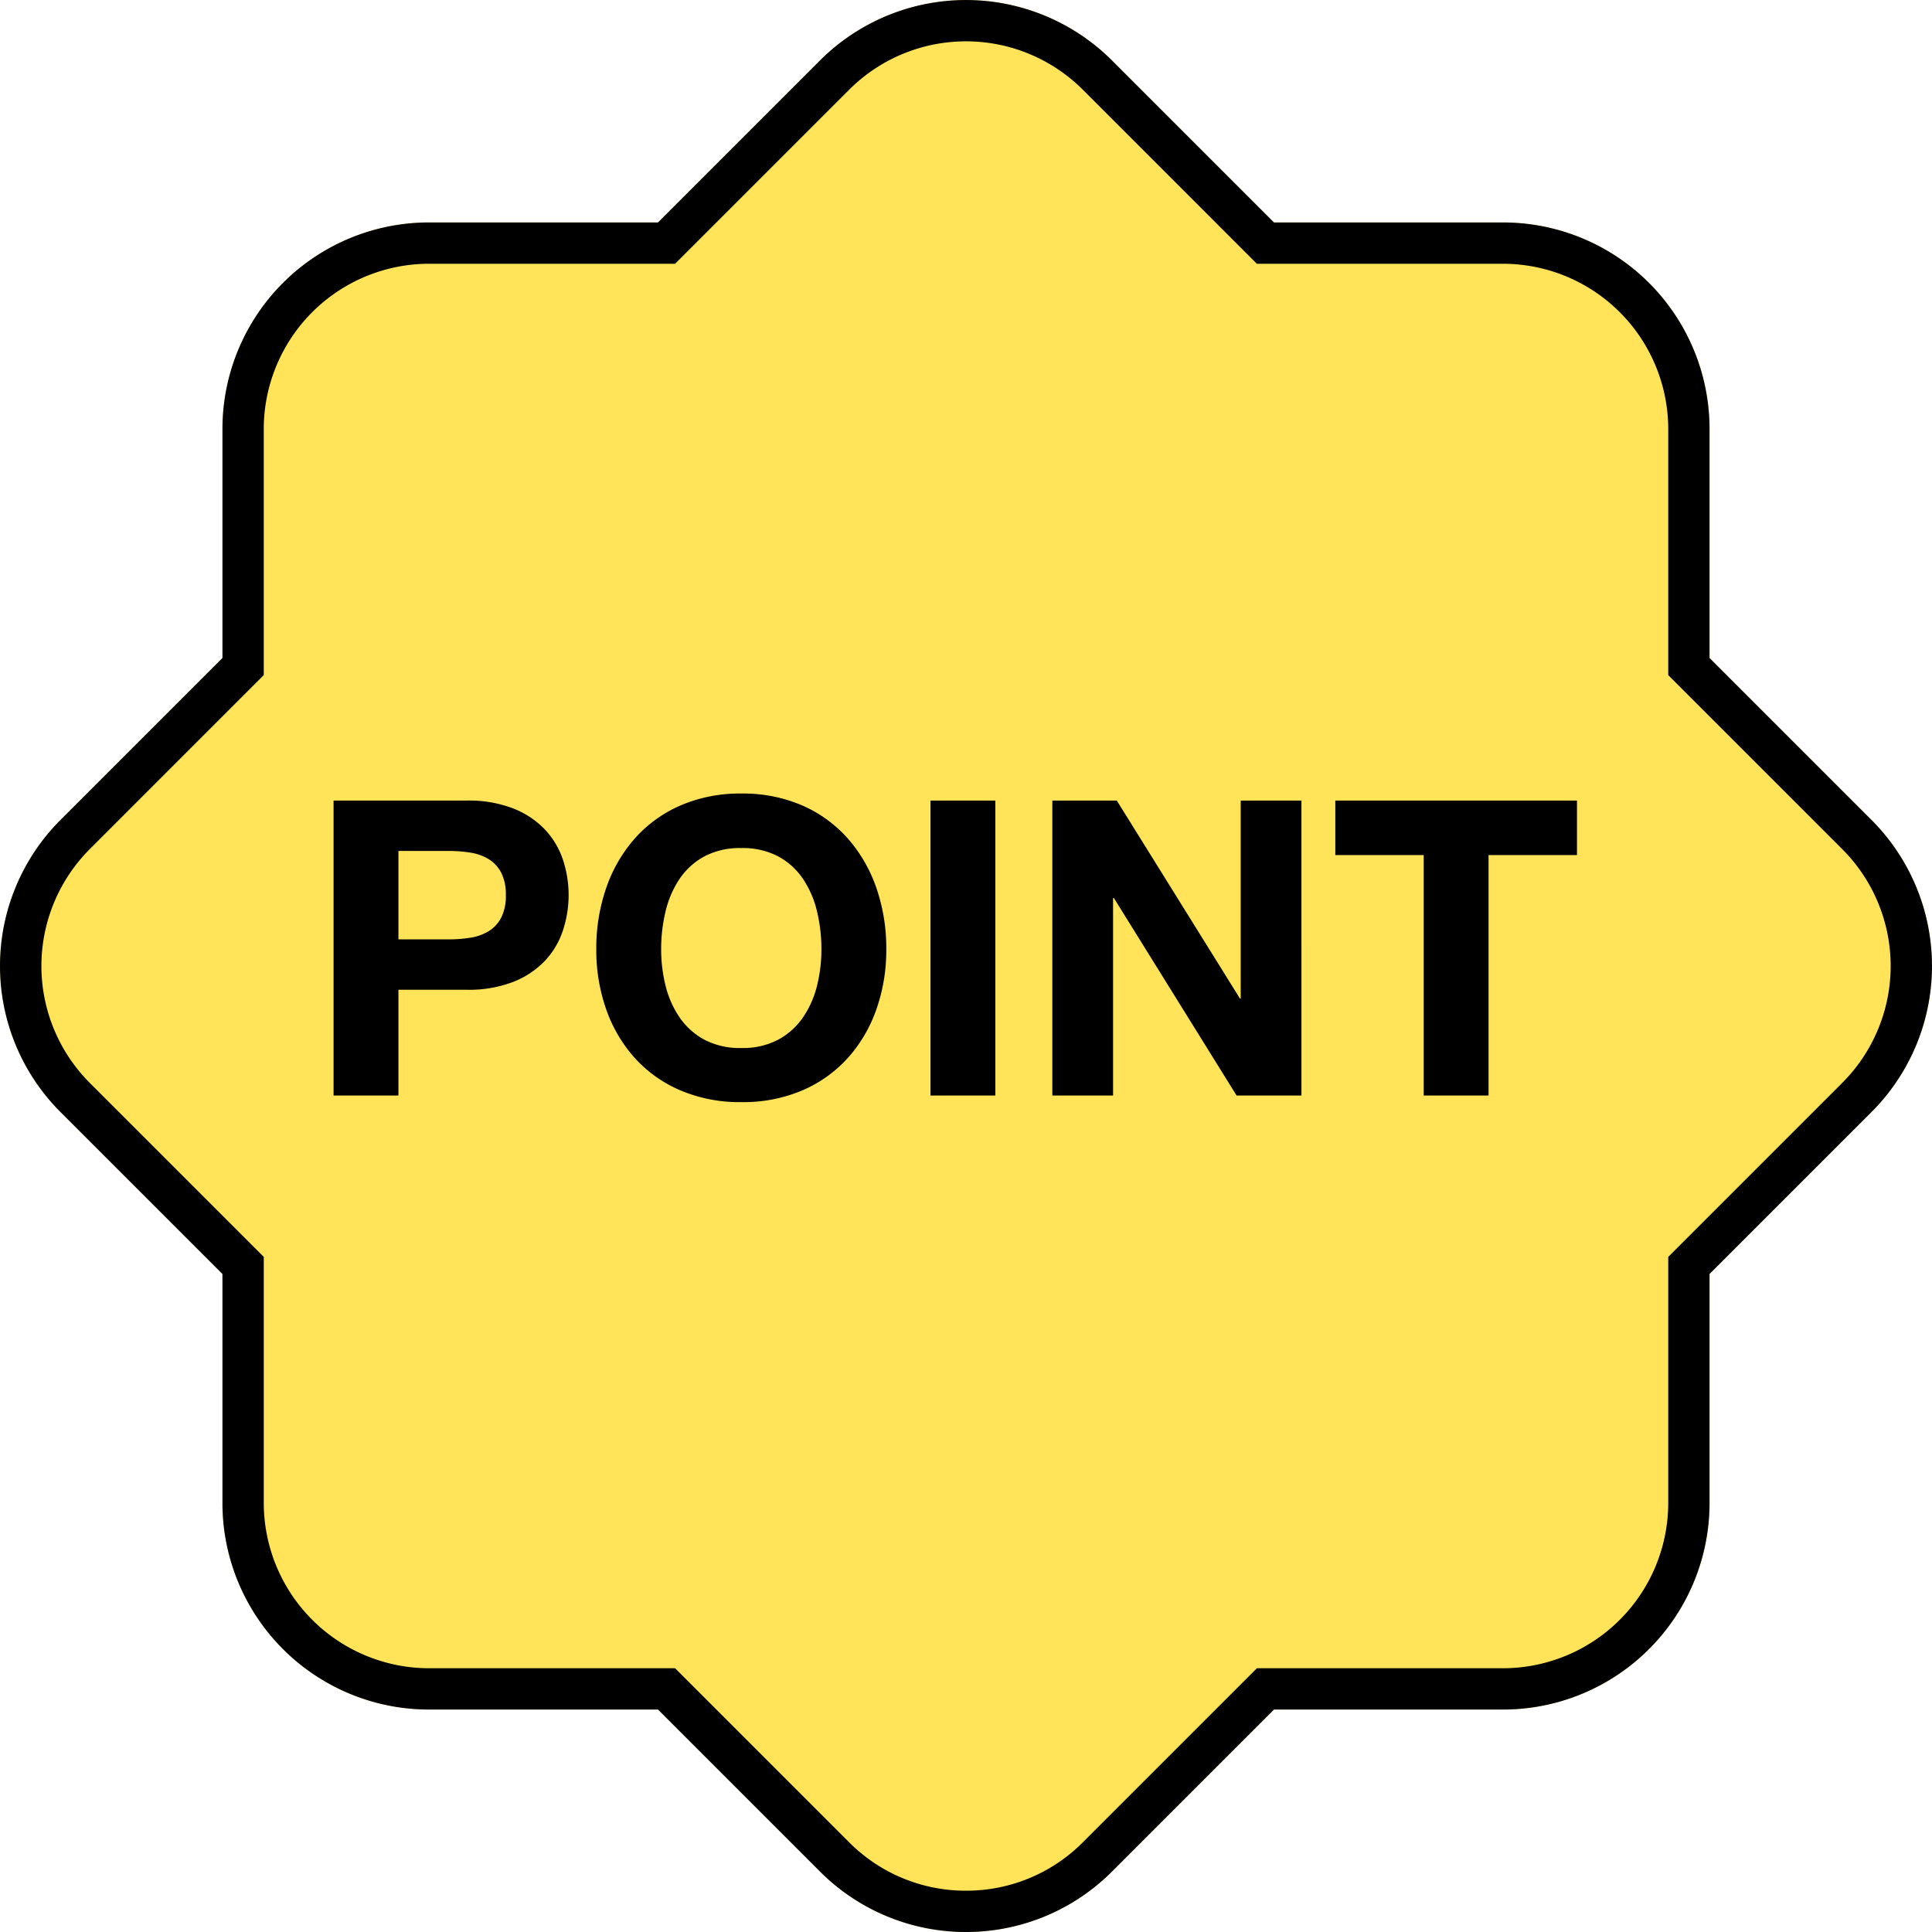
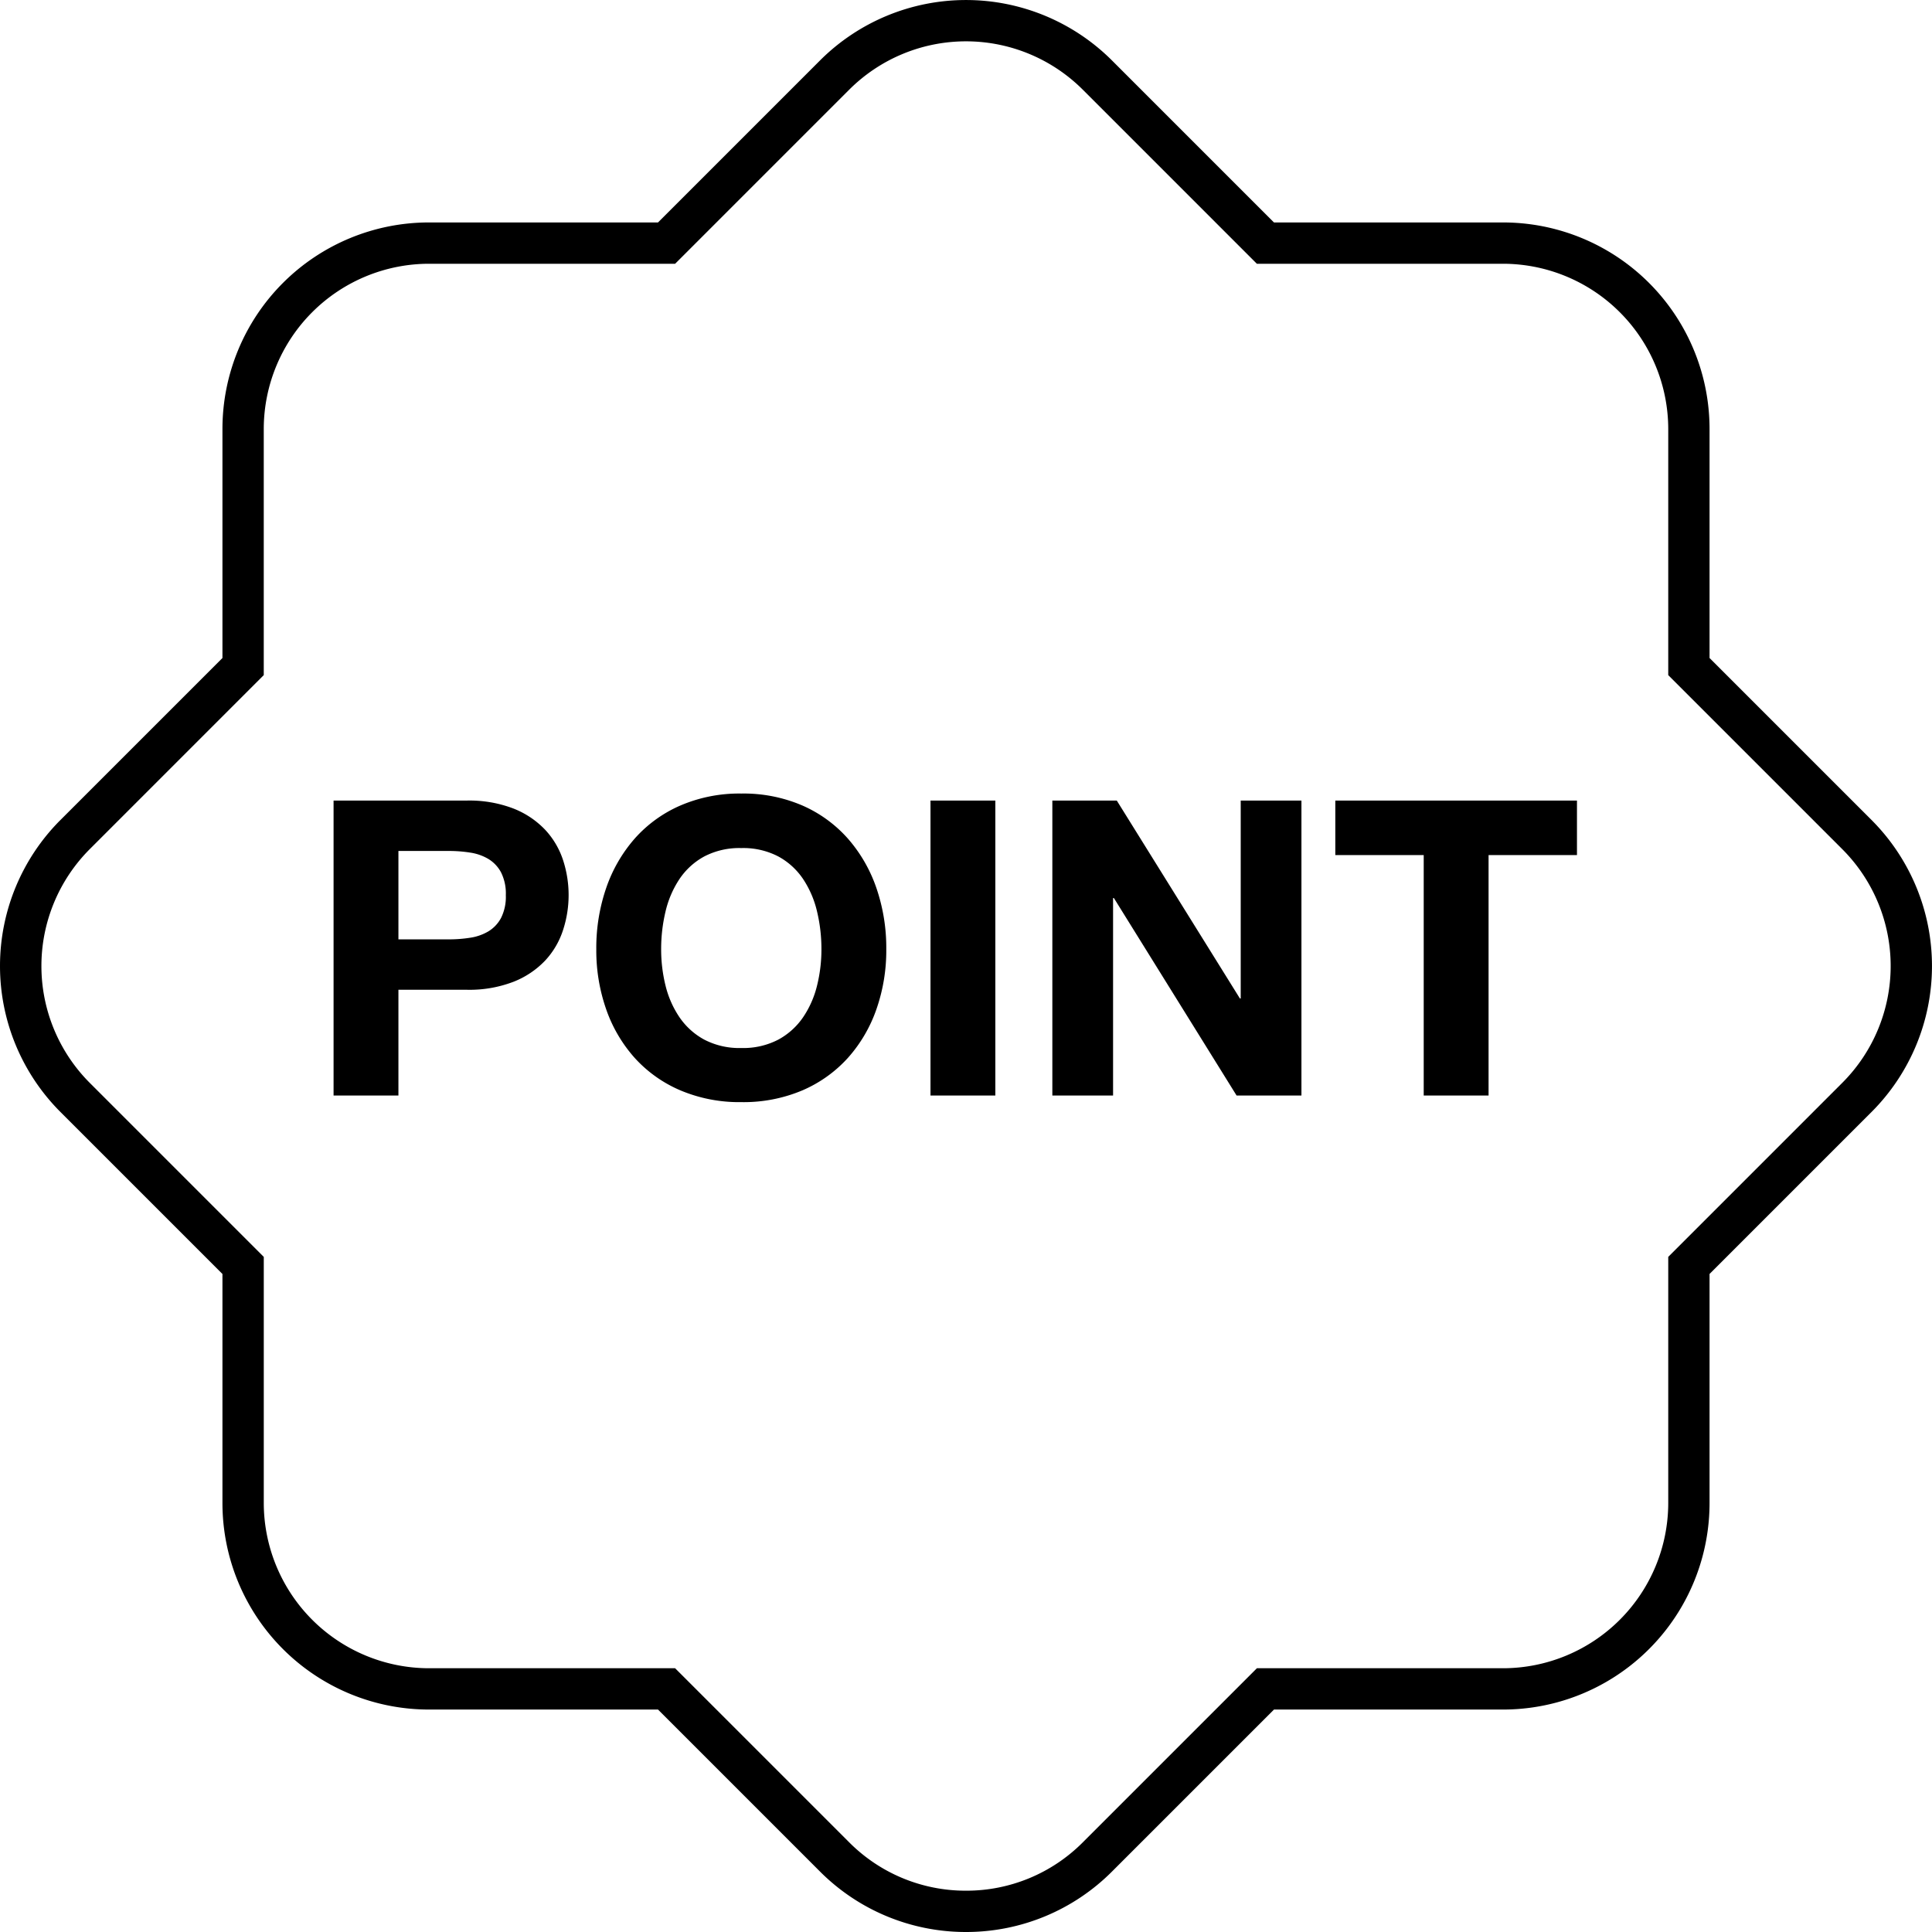
<svg xmlns="http://www.w3.org/2000/svg" width="93.539" height="93.538" viewBox="0 0 93.539 93.538">
  <g id="グループ_3354" data-name="グループ 3354" transform="translate(-20 -5335.522)">
-     <path id="合体_4" data-name="合体 4" d="M43.841,94.752,36,86.911H24.912a10,10,0,0,1-10-10V65.823L7.071,57.983a10,10,0,0,1,0-14.142L14.912,36V24.912a10,10,0,0,1,10-10H36l7.84-7.84a10,10,0,0,1,14.142,0l7.84,7.84H76.911a10,10,0,0,1,10,10V36l7.84,7.84a10,10,0,0,1,0,14.142l-7.84,7.84V76.911a10,10,0,0,1-10,10H65.823l-7.841,7.841a10,10,0,0,1-14.142,0Z" transform="translate(15.858 5331.38)" fill="#ffe459" />
    <path id="合体_4_-_アウトライン" data-name="合体 4 - アウトライン" d="M50.912,95.681a7.947,7.947,0,0,0,5.657-2.343l8.427-8.427H76.911a8.009,8.009,0,0,0,8-8V64.994l8.426-8.426a8,8,0,0,0,0-11.313l-8.426-8.426V24.912a8.01,8.01,0,0,0-8-8H64.994L56.568,8.486a8,8,0,0,0-11.313,0l-8.426,8.426H24.912a8.009,8.009,0,0,0-8,8V36.828L8.486,45.255a8.009,8.009,0,0,0,0,11.313l8.427,8.427V76.911a8.009,8.009,0,0,0,8,8H36.828l8.427,8.427a7.947,7.947,0,0,0,5.657,2.343m0,2a9.968,9.968,0,0,1-7.071-2.929L36,86.911H24.912a10,10,0,0,1-10-10V65.823L7.071,57.982a10,10,0,0,1,0-14.142L14.912,36V24.912a10,10,0,0,1,10-10H36l7.84-7.84a10,10,0,0,1,14.142,0l7.84,7.84H76.911a10,10,0,0,1,10,10V36l7.84,7.84a10,10,0,0,1,0,14.142l-7.84,7.84V76.911a10,10,0,0,1-10,10H65.823l-7.841,7.841A9.968,9.968,0,0,1,50.912,97.681Z" transform="translate(15.858 5331.38)" />
    <path id="POINT" d="M4.52,12.44V8.16H6.96A6.576,6.576,0,0,1,8,8.24a2.42,2.42,0,0,1,.88.31,1.689,1.689,0,0,1,.61.65,2.285,2.285,0,0,1,.23,1.1,2.285,2.285,0,0,1-.23,1.1,1.689,1.689,0,0,1-.61.65,2.42,2.42,0,0,1-.88.31,6.576,6.576,0,0,1-1.04.08ZM1.38,5.72V20H4.52V14.88h3.3a5.948,5.948,0,0,0,2.28-.39,4.266,4.266,0,0,0,1.53-1.03,3.943,3.943,0,0,0,.86-1.47,5.455,5.455,0,0,0,0-3.39,3.957,3.957,0,0,0-.86-1.46A4.266,4.266,0,0,0,10.1,6.11a5.948,5.948,0,0,0-2.28-.39Zm15.86,7.2a7.814,7.814,0,0,1,.21-1.82,4.82,4.82,0,0,1,.67-1.57,3.4,3.4,0,0,1,1.2-1.1,3.666,3.666,0,0,1,1.8-.41,3.666,3.666,0,0,1,1.8.41,3.4,3.4,0,0,1,1.2,1.1,4.82,4.82,0,0,1,.67,1.57A7.814,7.814,0,0,1,25,12.92a7.269,7.269,0,0,1-.21,1.75,4.729,4.729,0,0,1-.67,1.53,3.434,3.434,0,0,1-1.2,1.09,3.666,3.666,0,0,1-1.8.41,3.666,3.666,0,0,1-1.8-.41,3.434,3.434,0,0,1-1.2-1.09,4.729,4.729,0,0,1-.67-1.53A7.269,7.269,0,0,1,17.24,12.92Zm-3.14,0a8.625,8.625,0,0,0,.48,2.91,6.95,6.95,0,0,0,1.38,2.35,6.321,6.321,0,0,0,2.21,1.57,7.322,7.322,0,0,0,2.95.57,7.3,7.3,0,0,0,2.96-.57,6.343,6.343,0,0,0,2.2-1.57,6.95,6.95,0,0,0,1.38-2.35,8.625,8.625,0,0,0,.48-2.91,8.923,8.923,0,0,0-.48-2.97,7.134,7.134,0,0,0-1.38-2.39,6.332,6.332,0,0,0-2.2-1.6,7.194,7.194,0,0,0-2.96-.58,7.213,7.213,0,0,0-2.95.58,6.31,6.31,0,0,0-2.21,1.6,7.134,7.134,0,0,0-1.38,2.39A8.923,8.923,0,0,0,14.1,12.92Zm16.18-7.2V20h3.14V5.72Zm5.9,0V20h2.94V10.44h.04L45.1,20h3.14V5.72H45.3V15.3h-.04L39.3,5.72ZM54.16,8.36V20H57.3V8.36h4.28V5.72H49.88V8.36Z" transform="translate(34.77 5368.562)" />
  </g>
</svg>